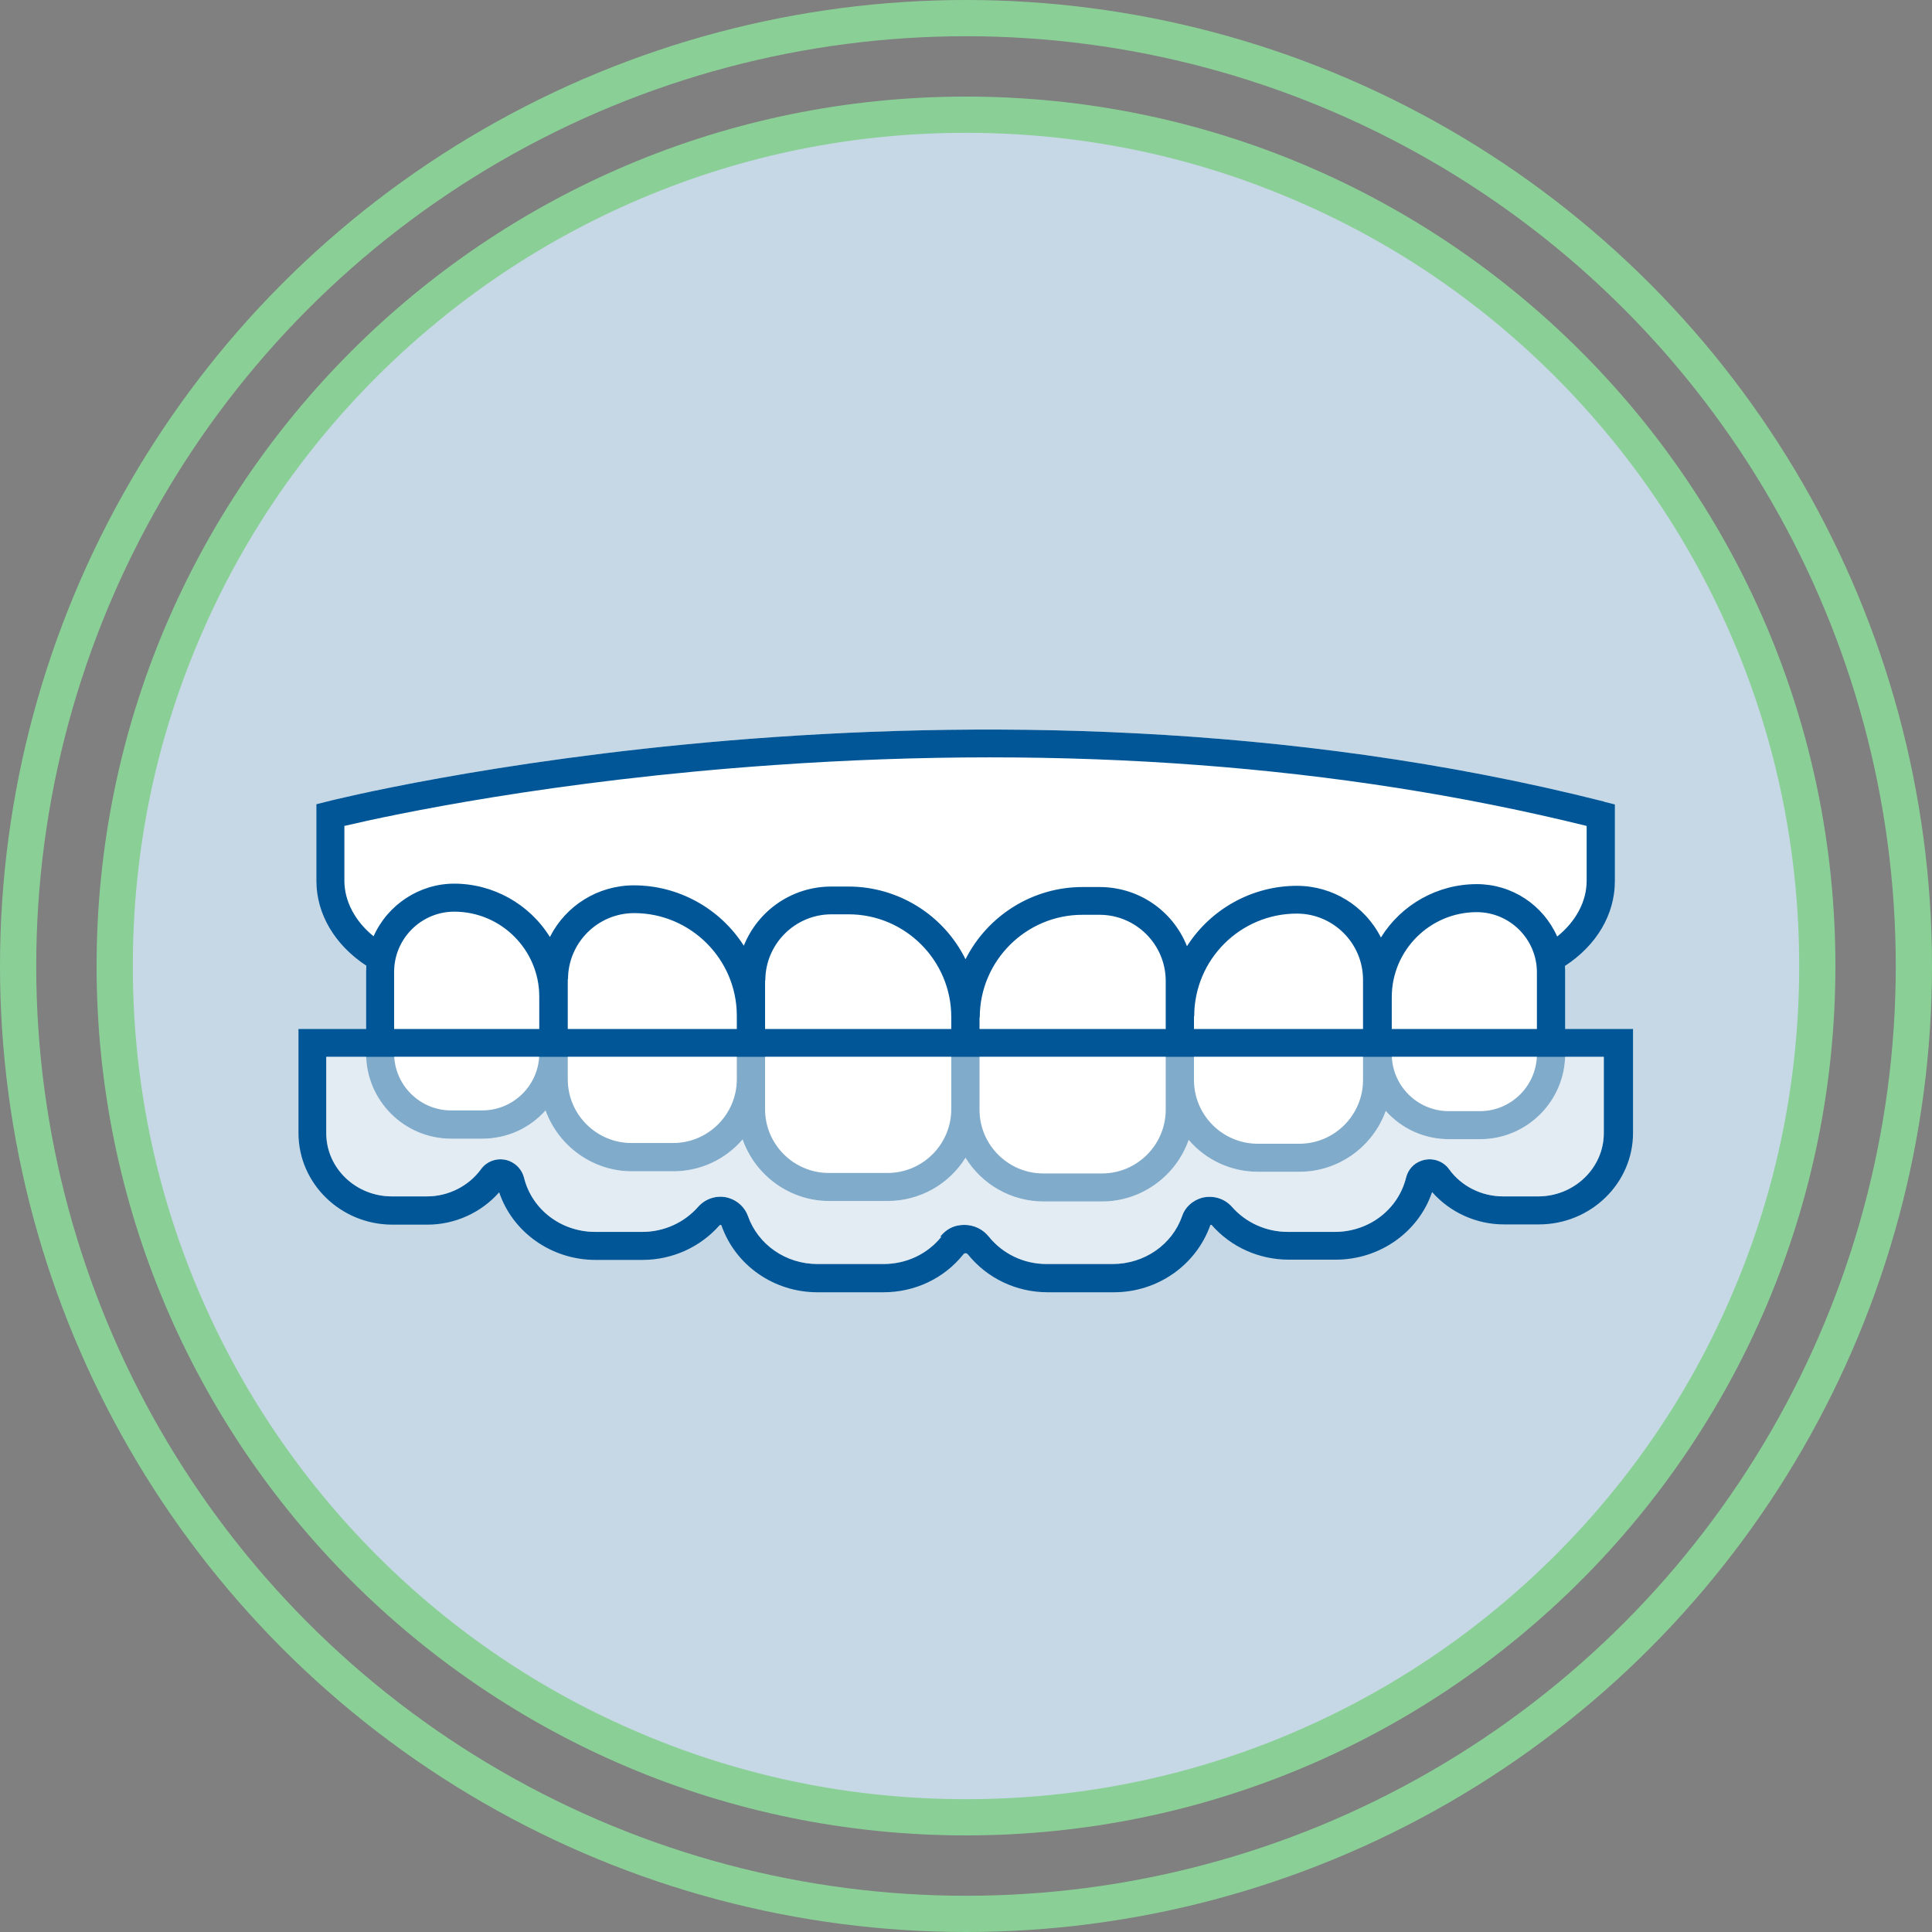
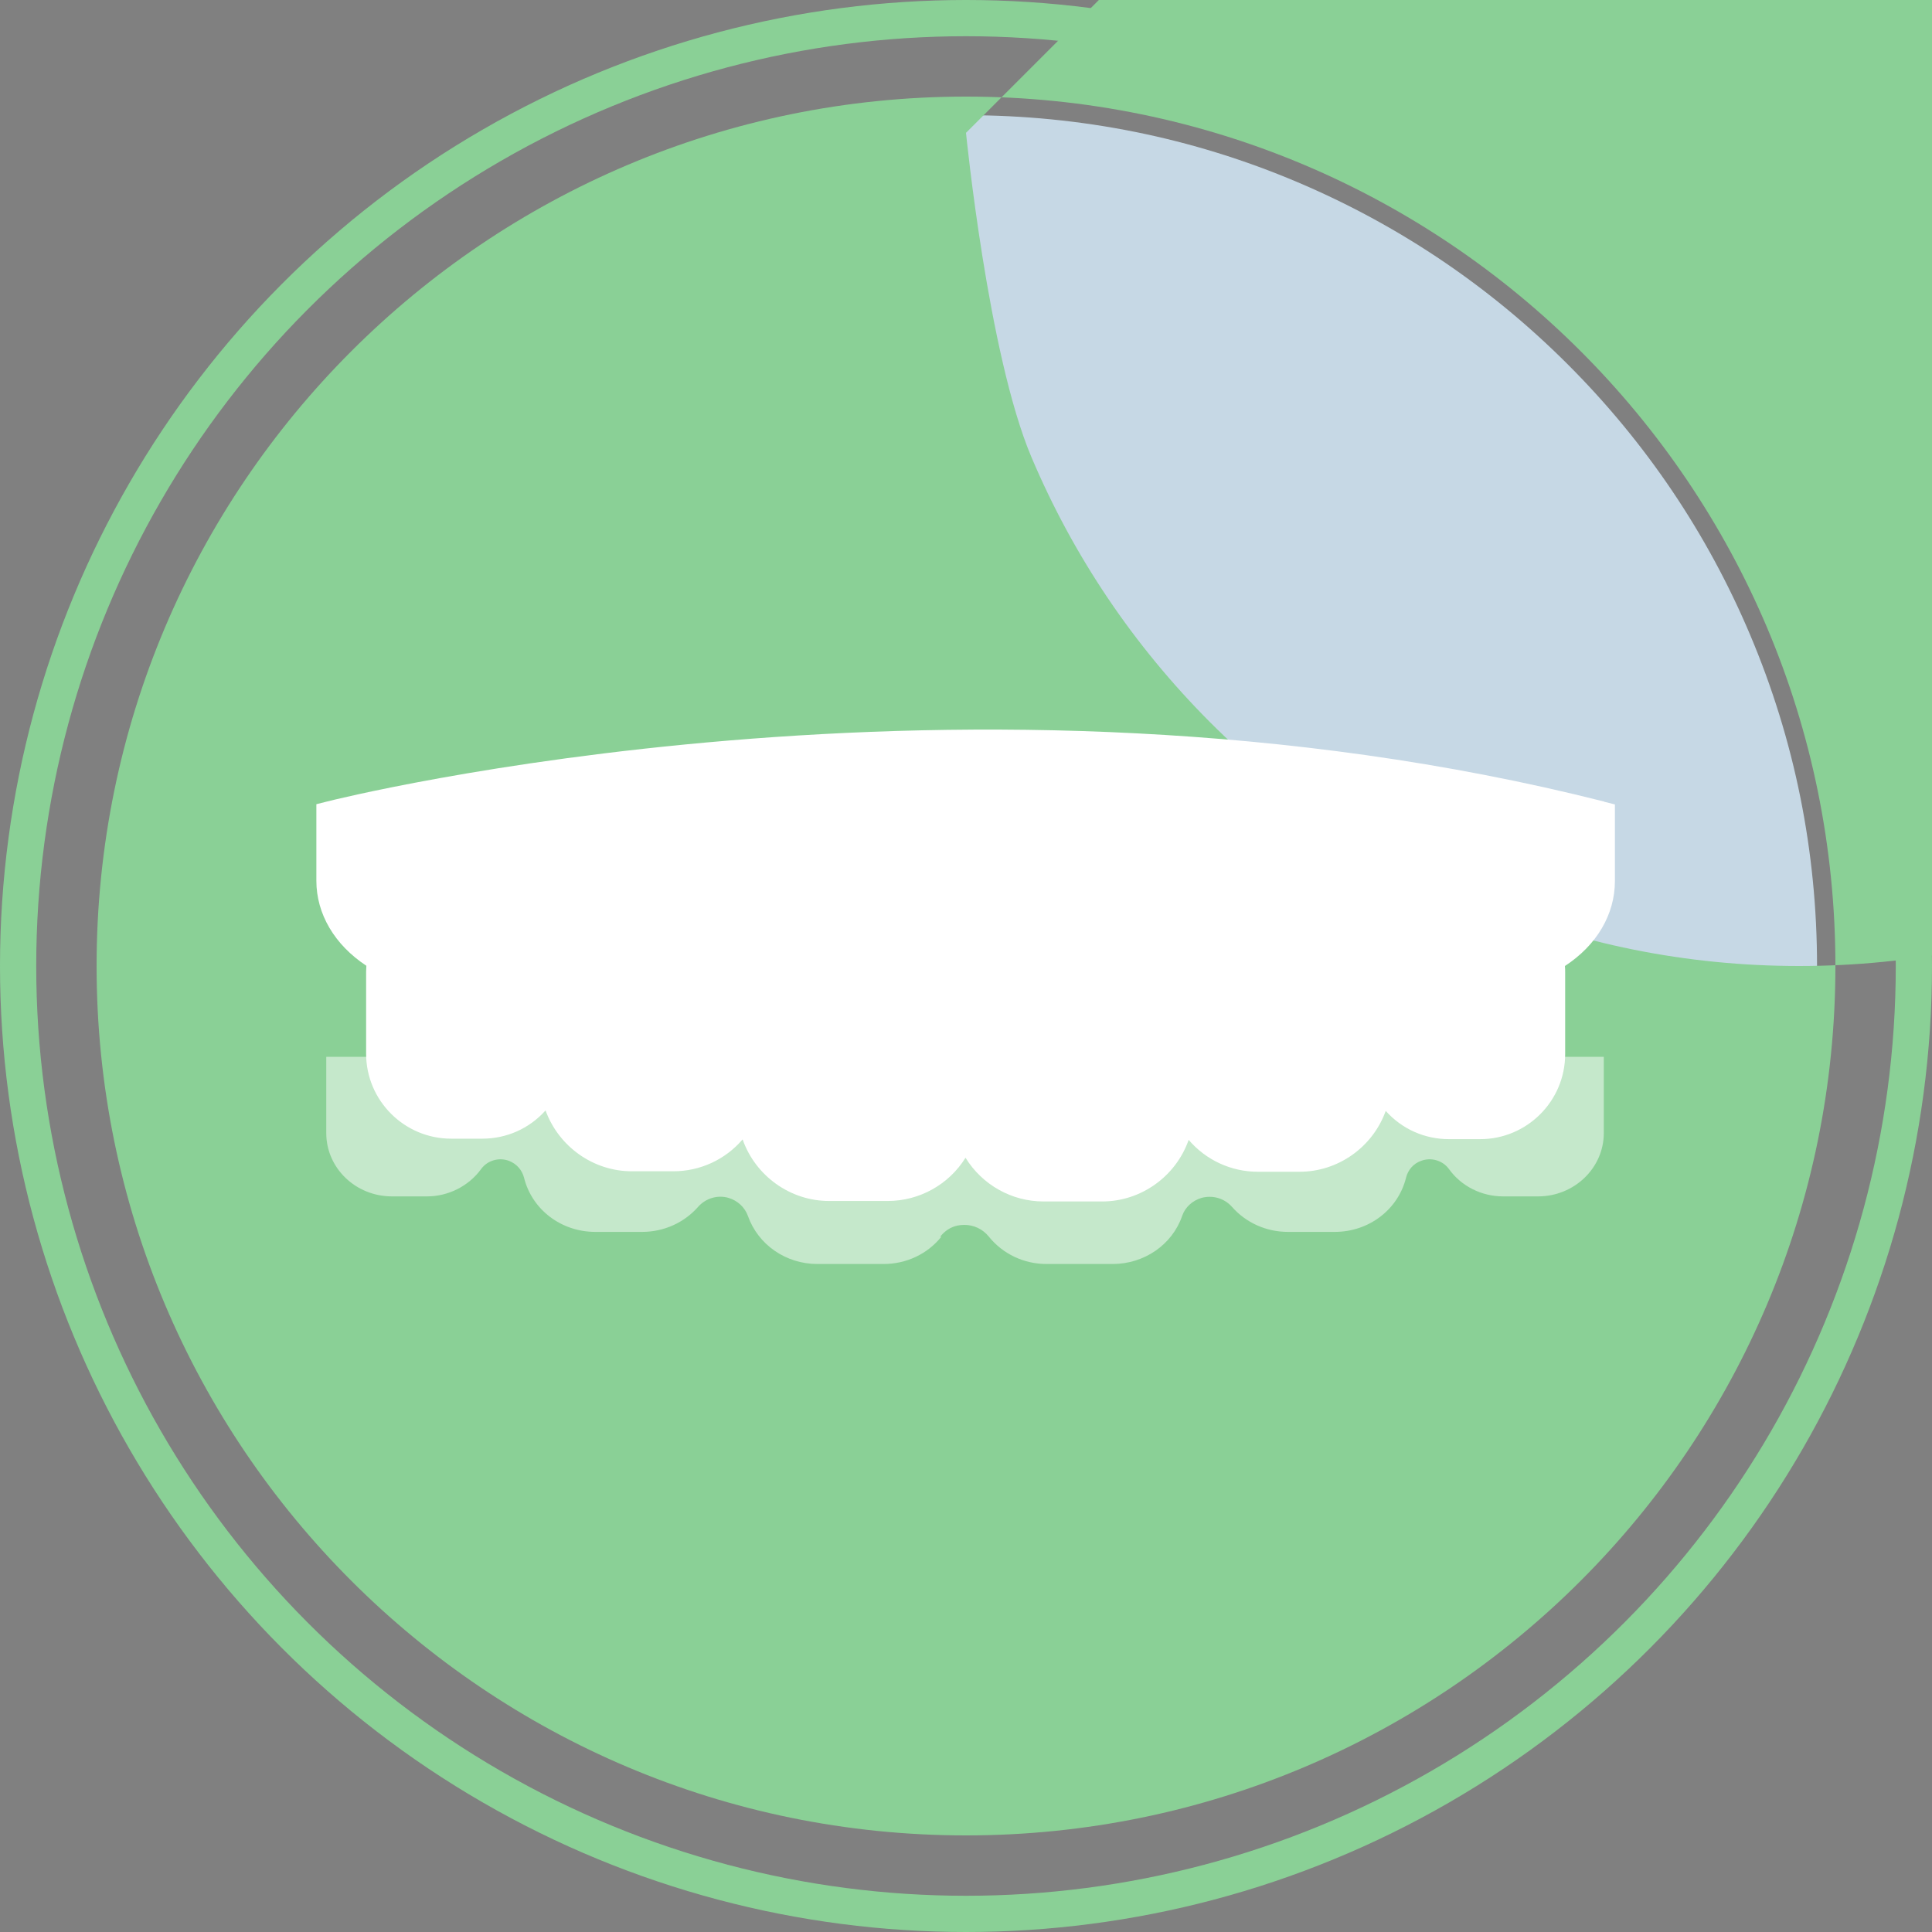
<svg xmlns="http://www.w3.org/2000/svg" id="Layer_1" data-name="Layer 1" viewBox="0 0 80 80">
  <rect x="0" y="0" width="80" height="80" fill="#808080" stroke="none" />
  <defs>
    <style>
      .cls-1, .cls-2 {
        fill: none;
      }

      .cls-3 {
        fill: #8ad096;
      }

      .cls-4 {
        opacity: .5;
      }

      .cls-4, .cls-5 {
        fill: #fff;
      }

      .cls-6 {
        fill: #c6d8e5;
      }

      .cls-7 {
        fill: #005696;
      }

      .cls-2 {
        stroke: #8ad096;
        stroke-width: 1.5px;
      }
    </style>
  </defs>
  <g id="diff_bar_1" data-name="diff bar 1">
    <g id="Ellipse">
-       <circle class="cls-1" cx="40" cy="40" r="40" />
      <circle class="cls-2" cx="40" cy="40" r="39.25" />
    </g>
    <g id="Ellipse-2">
      <path class="cls-6" d="M40,75.25c-4.76,0-9.38-.93-13.72-2.77-4.2-1.78-7.97-4.32-11.2-7.55-3.24-3.24-5.78-7.01-7.55-11.2-1.84-4.35-2.77-8.96-2.77-13.72s.93-9.38,2.77-13.72c1.78-4.2,4.32-7.97,7.55-11.2,3.24-3.24,7.01-5.78,11.2-7.55,4.35-1.84,8.96-2.77,13.72-2.77s9.38.93,13.72,2.77c4.2,1.78,7.97,4.32,11.2,7.55,3.24,3.24,5.78,7.01,7.55,11.2,1.84,4.35,2.77,8.96,2.77,13.72s-.93,9.38-2.77,13.72c-1.78,4.2-4.32,7.97-7.55,11.2-3.24,3.24-7.01,5.78-11.2,7.55-4.35,1.84-8.96,2.77-13.72,2.77Z" />
-       <path class="cls-3" d="M40,5.5c-4.66,0-9.18.91-13.43,2.71-4.11,1.74-7.8,4.23-10.97,7.39-3.17,3.17-5.66,6.86-7.39,10.97-1.8,4.25-2.71,8.77-2.71,13.43s.91,9.18,2.71,13.43c1.74,4.11,4.23,7.8,7.39,10.97,3.17,3.17,6.86,5.66,10.97,7.39,4.25,1.8,8.77,2.71,13.43,2.71s9.18-.91,13.43-2.71c4.11-1.74,7.8-4.23,10.97-7.39,3.17-3.17,5.66-6.86,7.39-10.97,1.8-4.25,2.71-8.77,2.71-13.43s-.91-9.18-2.71-13.43c-1.74-4.11-4.23-7.8-7.39-10.97-3.17-3.17-6.86-5.66-10.97-7.39-4.25-1.8-8.77-2.71-13.43-2.71M40,4c19.88,0,36,16.12,36,36s-16.12,36-36,36S4,59.88,4,40,20.12,4,40,4Z" />
+       <path class="cls-3" d="M40,5.5s.91,9.18,2.71,13.43c1.74,4.11,4.23,7.8,7.39,10.97,3.17,3.17,6.86,5.66,10.97,7.39,4.25,1.8,8.77,2.71,13.43,2.71s9.18-.91,13.43-2.71c4.11-1.74,7.8-4.23,10.97-7.39,3.17-3.17,5.66-6.86,7.39-10.97,1.8-4.25,2.71-8.77,2.71-13.43s-.91-9.18-2.71-13.43c-1.74-4.11-4.23-7.8-7.39-10.97-3.17-3.17-6.86-5.66-10.97-7.39-4.25-1.8-8.77-2.71-13.43-2.71M40,4c19.88,0,36,16.12,36,36s-16.12,36-36,36S4,59.88,4,40,20.12,4,40,4Z" />
    </g>
  </g>
  <g id="Invisalign">
    <path id="Fill" class="cls-5" d="M66.42,33.19c-26.37-6.67-52.62-.07-52.88,0l-.44.11v3.17c0,1.37.75,2.65,2.07,3.52,0,.09-.01.17-.01.25v3.39c0,1.94,1.58,3.52,3.52,3.52h1.29c1.01,0,1.95-.42,2.62-1.17.54,1.49,1.97,2.52,3.57,2.52h1.72c1.11,0,2.15-.48,2.87-1.32.53,1.51,1.97,2.55,3.58,2.55h2.43c1.31,0,2.53-.68,3.22-1.79.69,1.12,1.91,1.81,3.23,1.81h2.43c1.61,0,3.05-1.04,3.58-2.55.72.84,1.76,1.32,2.87,1.32h1.72c1.6,0,3.03-1.02,3.57-2.52.67.75,1.61,1.17,2.62,1.17h1.29c1.94,0,3.52-1.58,3.52-3.52v-3.39c0-.08,0-.16-.01-.26,1.32-.86,2.07-2.14,2.07-3.52v-3.17l-.44-.11Z" />
    <g id="Outline">
-       <path class="cls-7" d="M67.6,42.61H12.36v4.31c0,2.09,1.75,3.79,3.89,3.79h1.45c1.14,0,2.23-.5,2.97-1.34.56,1.66,2.17,2.8,3.99,2.8h1.94c1.24,0,2.4-.53,3.2-1.44,0,0,.03-.02.07,0,.58,1.67,2.18,2.78,3.98,2.78h2.73c1.3,0,2.51-.57,3.31-1.57.02-.03.04-.04.09-.05.03,0,.07.02.09.04.8,1,2.01,1.58,3.32,1.58h2.73c1.81,0,3.41-1.12,4-2.79.02,0,.04,0,.05,0,.8.92,1.97,1.44,3.2,1.44h1.94c1.82,0,3.43-1.14,3.99-2.8.74.84,1.83,1.34,2.97,1.34h1.45c2.15,0,3.9-1.7,3.9-3.79v-4.31ZM38.98,51.21c-.58.72-1.45,1.13-2.4,1.13h-2.73c-1.31,0-2.46-.8-2.88-1.99-.13-.36-.43-.64-.81-.75-.45-.13-.94.02-1.25.37-.58.66-1.42,1.04-2.32,1.04h-1.94c-1.41,0-2.62-.92-2.95-2.24-.08-.32-.31-.58-.62-.7-.42-.16-.9-.02-1.16.34-.51.7-1.35,1.13-2.24,1.13h-1.45c-1.5,0-2.72-1.17-2.72-2.62v-3.16h52.9v3.16c0,1.44-1.22,2.62-2.72,2.62h-1.45c-.89,0-1.73-.42-2.24-1.13-.26-.36-.74-.5-1.16-.34-.31.11-.54.37-.62.7-.33,1.32-1.54,2.24-2.95,2.24h-1.94c-.9,0-1.74-.38-2.32-1.04-.31-.35-.79-.49-1.25-.37-.38.11-.69.39-.81.75-.41,1.19-1.57,1.99-2.88,1.99h-2.73c-.95,0-1.82-.42-2.4-1.14-.25-.31-.62-.48-1.01-.48-.1,0-.19.01-.29.03-.28.06-.52.22-.71.46Z" />
-       <path class="cls-7" d="M66.42,33.19c-26.37-6.67-52.62-.07-52.88,0l-.44.11v3.17c0,1.37.75,2.65,2.07,3.52,0,.09-.01.17-.01.25v3.39c0,1.94,1.58,3.52,3.52,3.52h1.29c1.01,0,1.95-.42,2.62-1.17.54,1.49,1.97,2.52,3.57,2.52h1.72c1.11,0,2.15-.48,2.87-1.32.53,1.51,1.97,2.55,3.58,2.55h2.43c1.31,0,2.53-.68,3.22-1.79.69,1.12,1.91,1.81,3.23,1.81h2.43c1.61,0,3.05-1.04,3.58-2.55.72.84,1.76,1.32,2.87,1.32h1.72c1.6,0,3.03-1.02,3.57-2.52.67.75,1.61,1.17,2.62,1.17h1.29c1.94,0,3.52-1.58,3.52-3.52v-3.39c0-.08,0-.16-.01-.26,1.32-.86,2.07-2.14,2.07-3.52v-3.17l-.44-.11ZM18.81,36.59c-1.44,0-2.76.87-3.34,2.18-.77-.62-1.21-1.46-1.21-2.3v-2.27c1.96-.46,8.58-1.88,17.78-2.52,12.13-.85,23.45,0,33.66,2.52v2.27c0,.85-.44,1.68-1.22,2.31-.59-1.32-1.88-2.17-3.33-2.17-1.62,0-3.12.84-3.97,2.21-.66-1.31-2-2.14-3.48-2.14-1.84,0-3.56.95-4.55,2.5-.59-1.48-2.01-2.45-3.62-2.45h-.71c-2.05,0-3.92,1.17-4.84,2.99-.91-1.84-2.79-3.01-4.85-3.01h-.71c-1.61,0-3.03.98-3.62,2.45-.99-1.55-2.71-2.5-4.55-2.5-1.48,0-2.82.83-3.48,2.14-.85-1.37-2.35-2.21-3.97-2.21ZM16.32,40.24c0-1.37,1.12-2.49,2.49-2.49,1.94,0,3.52,1.58,3.52,3.52v2.35c0,1.3-1.06,2.36-2.36,2.36h-1.29c-1.3,0-2.36-1.06-2.36-2.36v-3.39ZM23.52,40.55c0-1.51,1.23-2.74,2.74-2.74,2.34,0,4.25,1.91,4.25,4.25v2.63c0,1.45-1.18,2.64-2.64,2.64h-1.72c-1.45,0-2.64-1.18-2.64-2.64v-4.15ZM31.69,40.6c0-1.51,1.23-2.74,2.74-2.74h.71c2.34,0,4.25,1.91,4.25,4.25v3.82c0,1.45-1.18,2.64-2.64,2.64h-2.43c-1.45,0-2.64-1.18-2.64-2.64v-5.33ZM40.57,42.13c0-2.34,1.91-4.25,4.25-4.25h.71c1.51,0,2.74,1.23,2.74,2.74v5.33c0,1.45-1.18,2.64-2.64,2.64h-2.43c-1.45,0-2.64-1.18-2.64-2.64v-3.82ZM49.45,42.08c0-2.35,1.91-4.25,4.25-4.25,1.51,0,2.74,1.23,2.74,2.74v4.15c0,1.45-1.18,2.64-2.64,2.64h-1.72c-1.45,0-2.64-1.18-2.64-2.64v-2.63ZM57.63,41.29c0-1.94,1.58-3.52,3.52-3.52,1.37,0,2.49,1.12,2.49,2.49v3.39c0,1.3-1.06,2.36-2.36,2.36h-1.29c-1.3,0-2.36-1.06-2.36-2.36v-2.35Z" />
-     </g>
+       </g>
    <path id="Overlay" class="cls-4" d="M38.98,51.21c-.58.72-1.45,1.13-2.4,1.13h-2.73c-1.31,0-2.46-.8-2.88-1.99-.13-.36-.43-.64-.81-.75-.45-.13-.94.02-1.25.37-.58.66-1.42,1.04-2.32,1.04h-1.94c-1.41,0-2.62-.92-2.95-2.24-.08-.32-.31-.58-.62-.7-.42-.16-.9-.02-1.16.34-.51.7-1.35,1.13-2.24,1.13h-1.45c-1.5,0-2.72-1.17-2.72-2.62v-3.16h52.9v3.16c0,1.44-1.22,2.62-2.72,2.62h-1.45c-.89,0-1.73-.42-2.24-1.13-.26-.36-.74-.5-1.16-.34-.31.11-.54.37-.62.7-.33,1.32-1.54,2.24-2.95,2.24h-1.94c-.9,0-1.74-.38-2.32-1.04-.31-.35-.79-.49-1.25-.37-.38.11-.69.39-.81.75-.41,1.19-1.57,1.99-2.88,1.99h-2.73c-.95,0-1.82-.42-2.4-1.14-.25-.31-.62-.48-1.01-.48-.1,0-.19.01-.29.03-.28.06-.52.22-.71.46Z" />
  </g>
</svg>